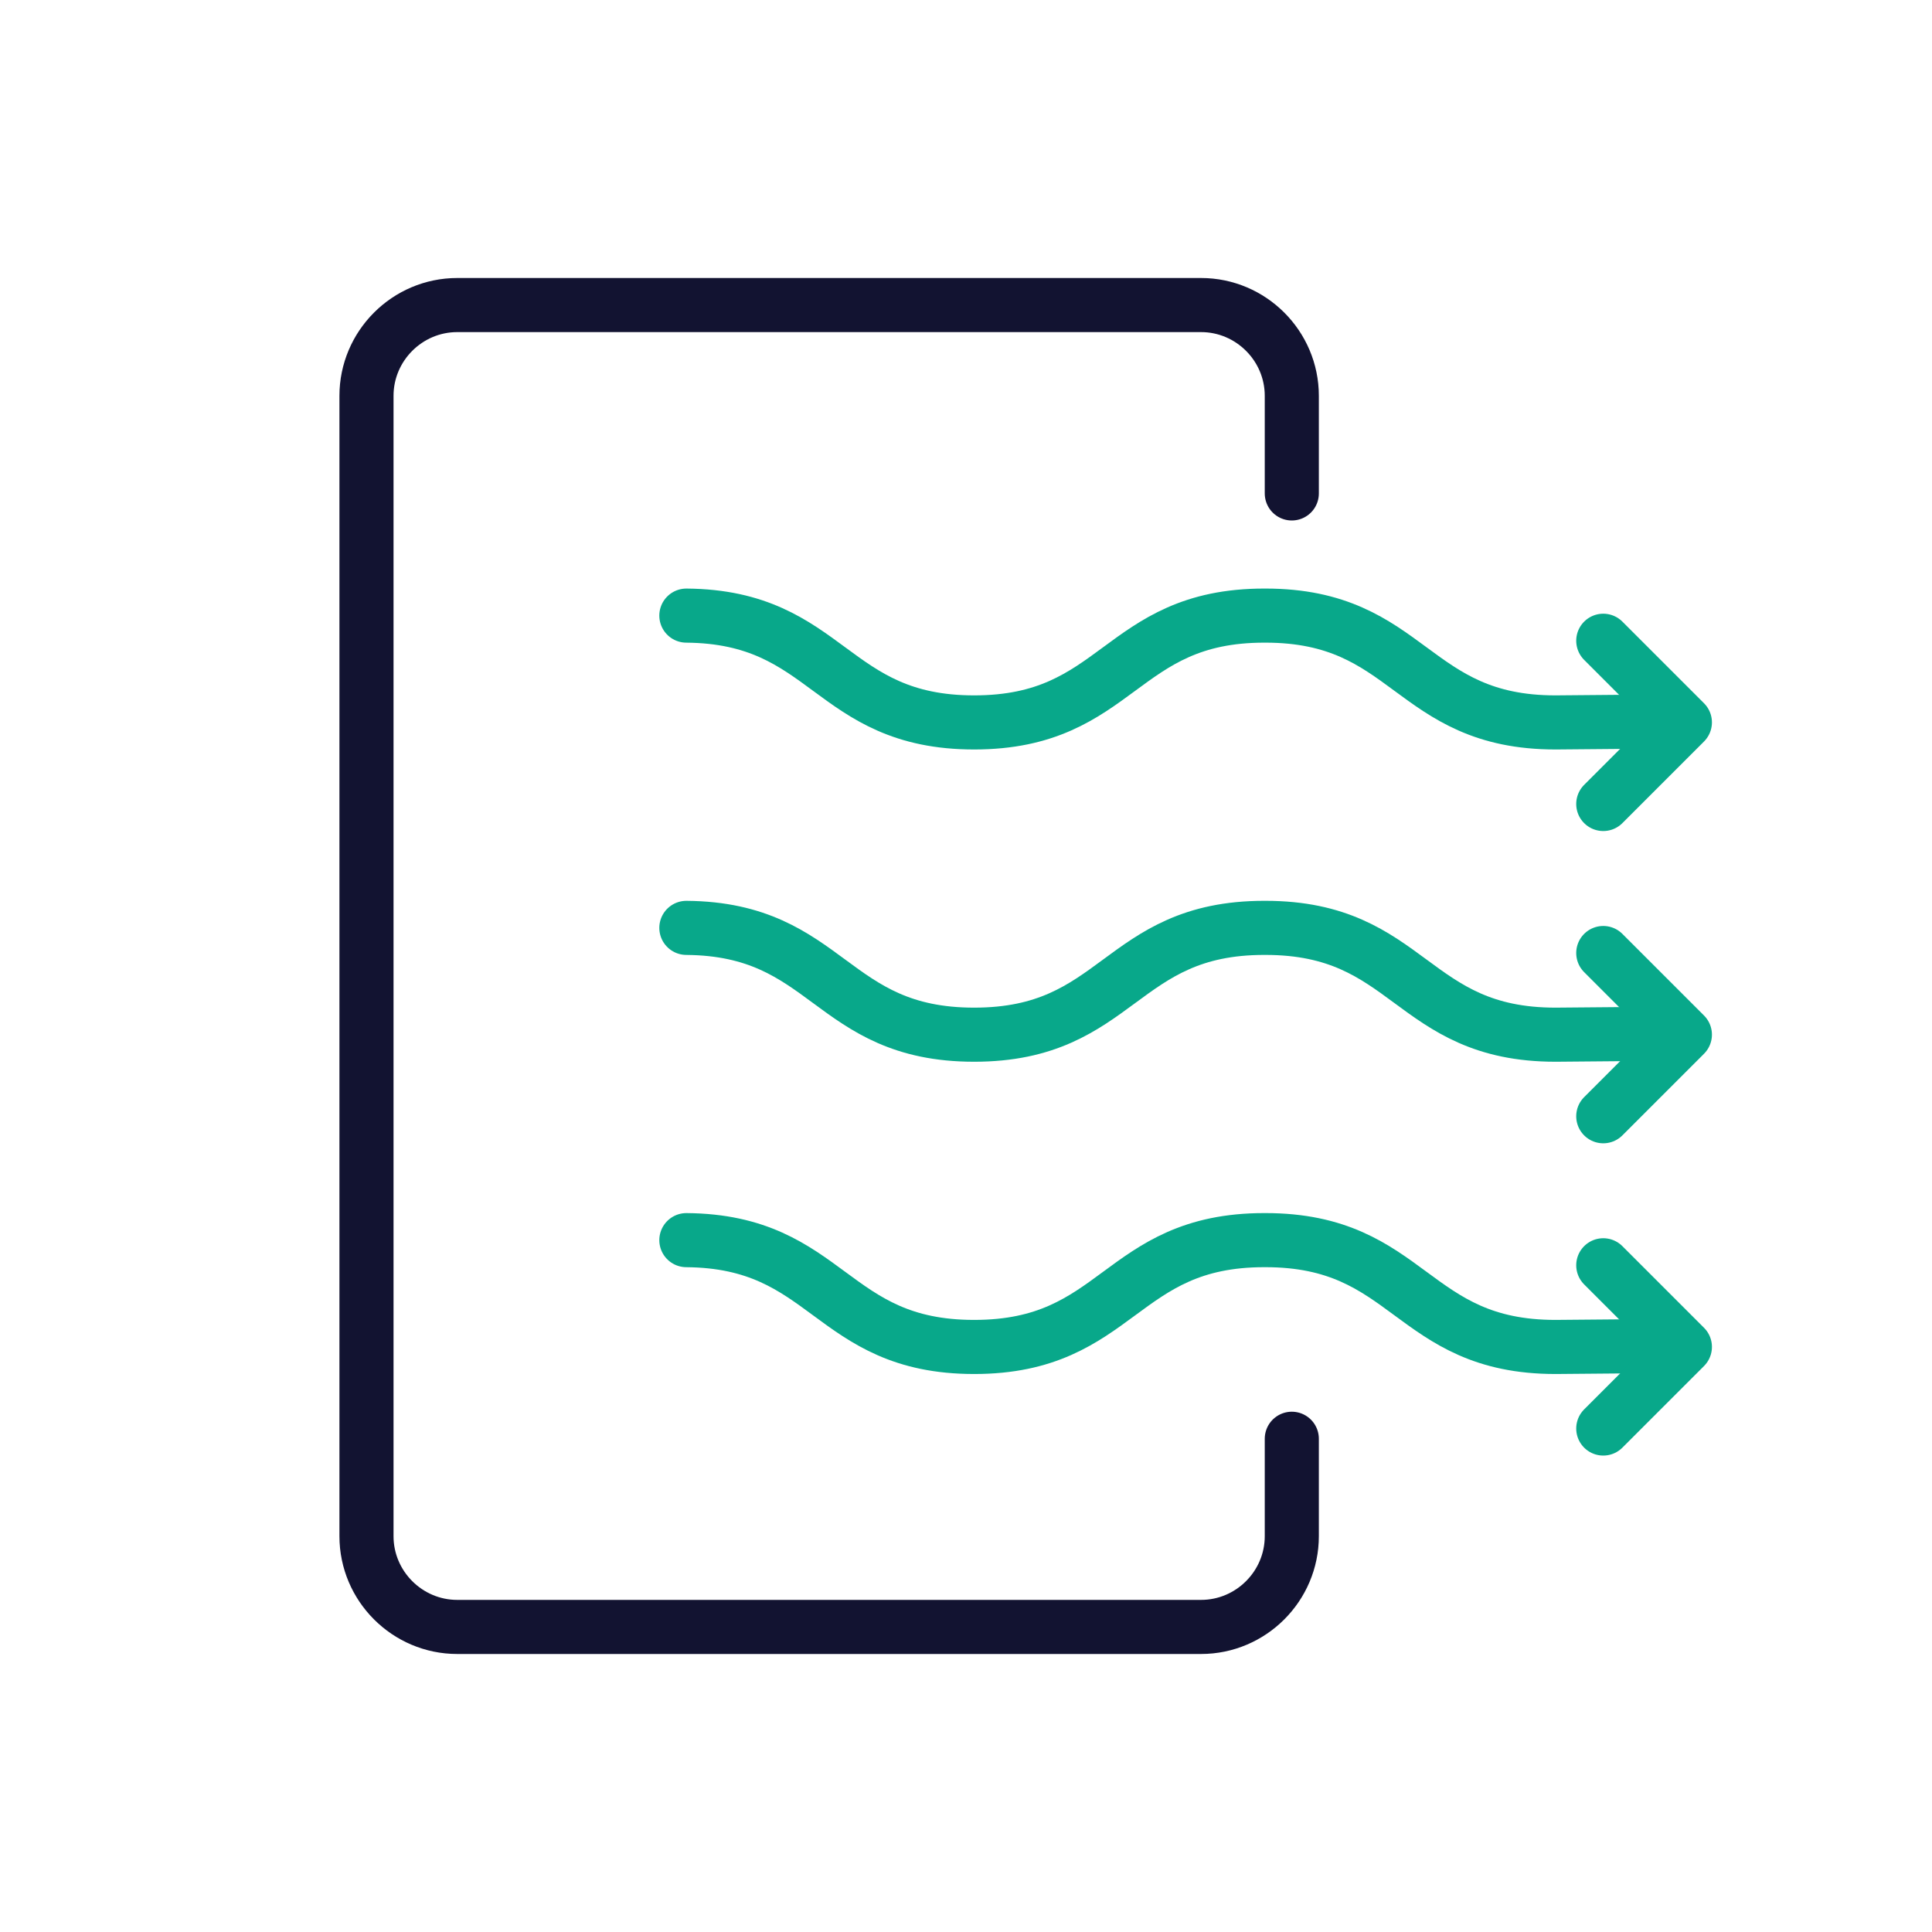
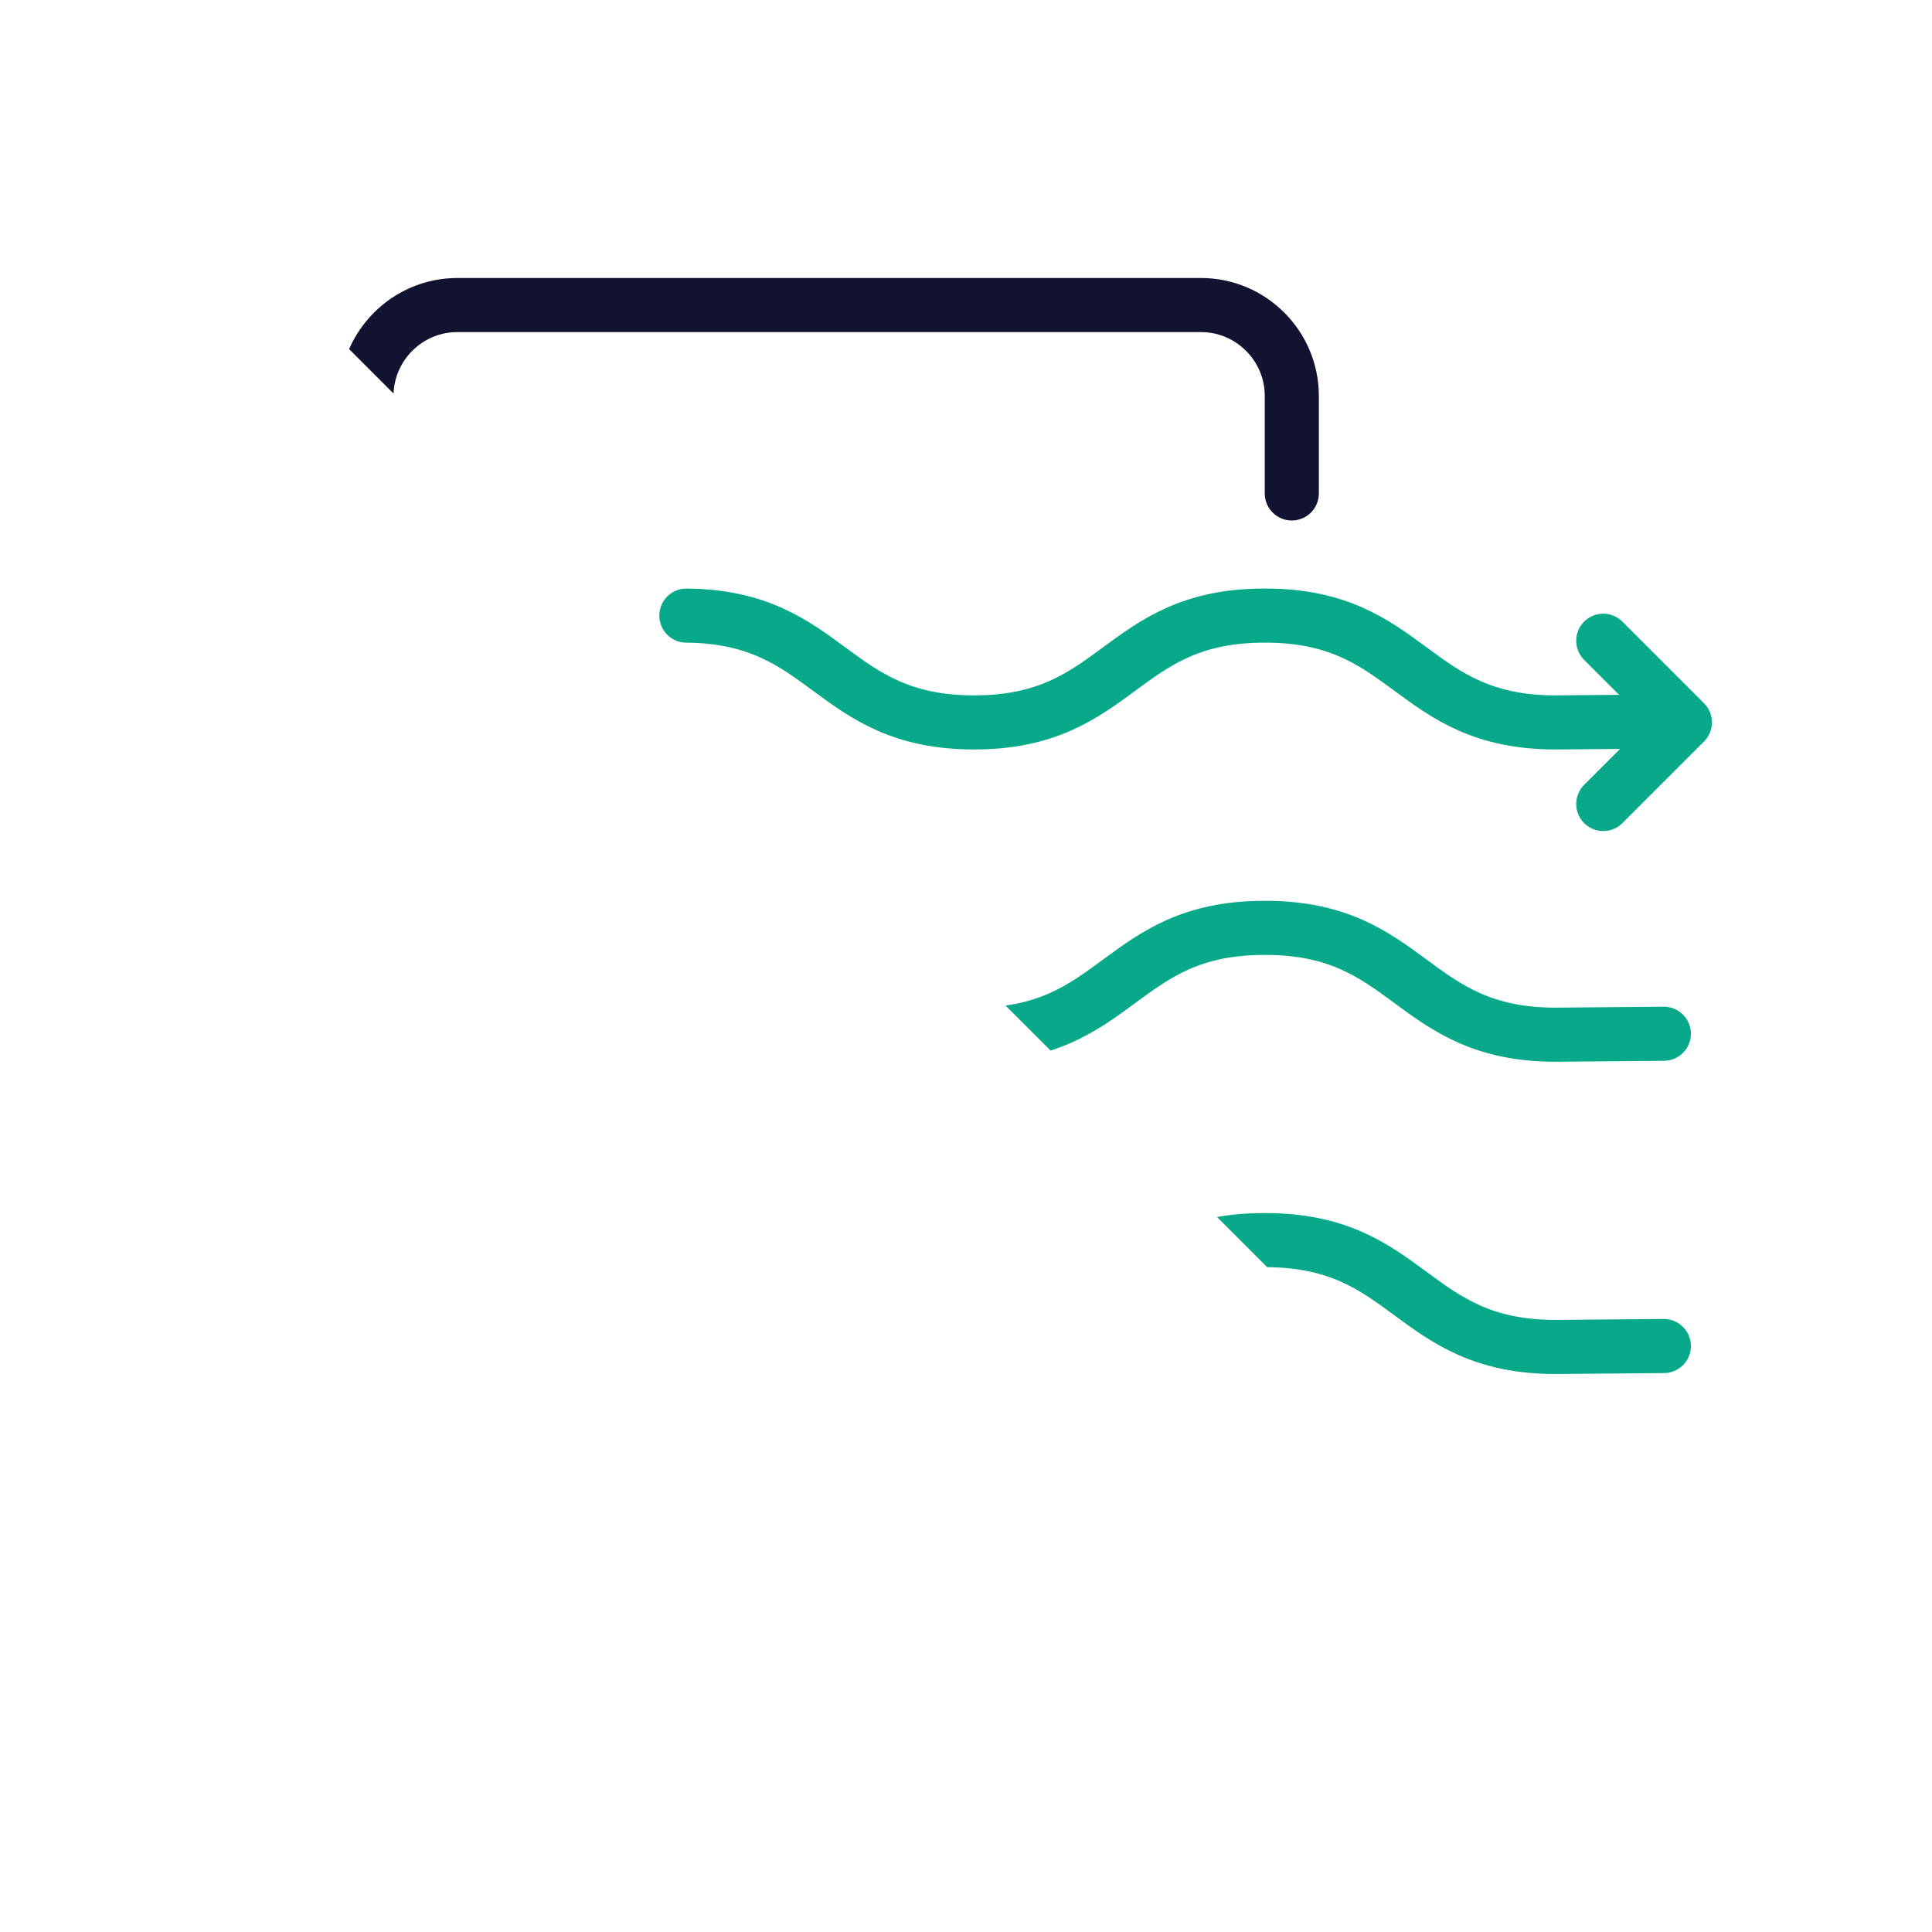
<svg xmlns="http://www.w3.org/2000/svg" width="430" height="430" style="width:100%;height:100%;transform:translate3d(0,0,0);content-visibility:visible" viewBox="0 0 430 430">
  <defs>
    <clipPath id="a">
      <path d="M0 0h430v430H0z" />
    </clipPath>
    <clipPath id="c">
-       <path d="M0 0h430v430H0z" />
+       <path d="M0 0h430v430z" />
    </clipPath>
    <clipPath id="b">
      <path d="M0 0h430v430H0z" />
    </clipPath>
  </defs>
  <g fill="none" clip-path="url(#a)">
    <g clip-path="url(#b)" style="display:none">
      <path class="primary" style="display:none" />
      <path class="secondary" style="display:none" />
      <path class="secondary" style="display:none" />
      <path class="secondary" style="display:none" />
      <path class="secondary" style="display:none" />
      <path class="secondary" style="display:none" />
-       <path class="secondary" style="display:none" />
    </g>
    <g stroke-linecap="round" stroke-linejoin="round" stroke-width="12.04" clip-path="url(#c)" style="display:block">
      <path stroke="#121331" d="M102.973 105.222v21.685c0 11.109-9.089 20.197-20.198 20.197h-165.55c-11.109 0-20.198-9.088-20.198-20.197v-253.814c0-11.109 9.089-20.197 20.198-20.197h165.55c11.109 0 20.198 9.088 20.198 20.197v21.73" class="primary" style="display:block" transform="translate(184.54 215)" />
      <path stroke="#08A88A" d="M-272.644-11.886c31.771.25 31.941 23.774 64.051 23.774 32.281 0 32.282-23.776 64.563-23.776h.265c32.281 0 32.282 23.776 64.563 23.776l24.114-.208" class="secondary" style="display:block" transform="translate(425.405 287.901)" />
-       <path stroke="#08A88A" d="M-9.083-18.166 9.083 0-9.083 18.166" class="secondary" style="display:block" transform="translate(365.917 299.776)" />
      <path stroke="#08A88A" d="M-272.644-11.886c31.771.25 31.941 23.774 64.051 23.774 32.281 0 32.282-23.776 64.563-23.776h.265c32.281 0 32.282 23.776 64.563 23.776l24.114-.208" class="secondary" style="display:block" transform="translate(425.405 218.401)" />
-       <path stroke="#08A88A" d="M-9.083-18.166 9.083 0-9.083 18.166" class="secondary" style="display:block" transform="translate(365.917 230.276)" />
      <path stroke="#08A88A" d="M-272.644-11.886c31.771.25 31.941 23.774 64.051 23.774 32.281 0 32.282-23.776 64.563-23.776h.265c32.281 0 32.282 23.776 64.563 23.776l24.114-.208" class="secondary" style="display:block" transform="translate(425.405 148.901)" />
      <path stroke="#08A88A" d="M-9.083-18.166 9.083 0-9.083 18.166" class="secondary" style="display:block" transform="translate(365.917 160.776)" />
    </g>
  </g>
</svg>